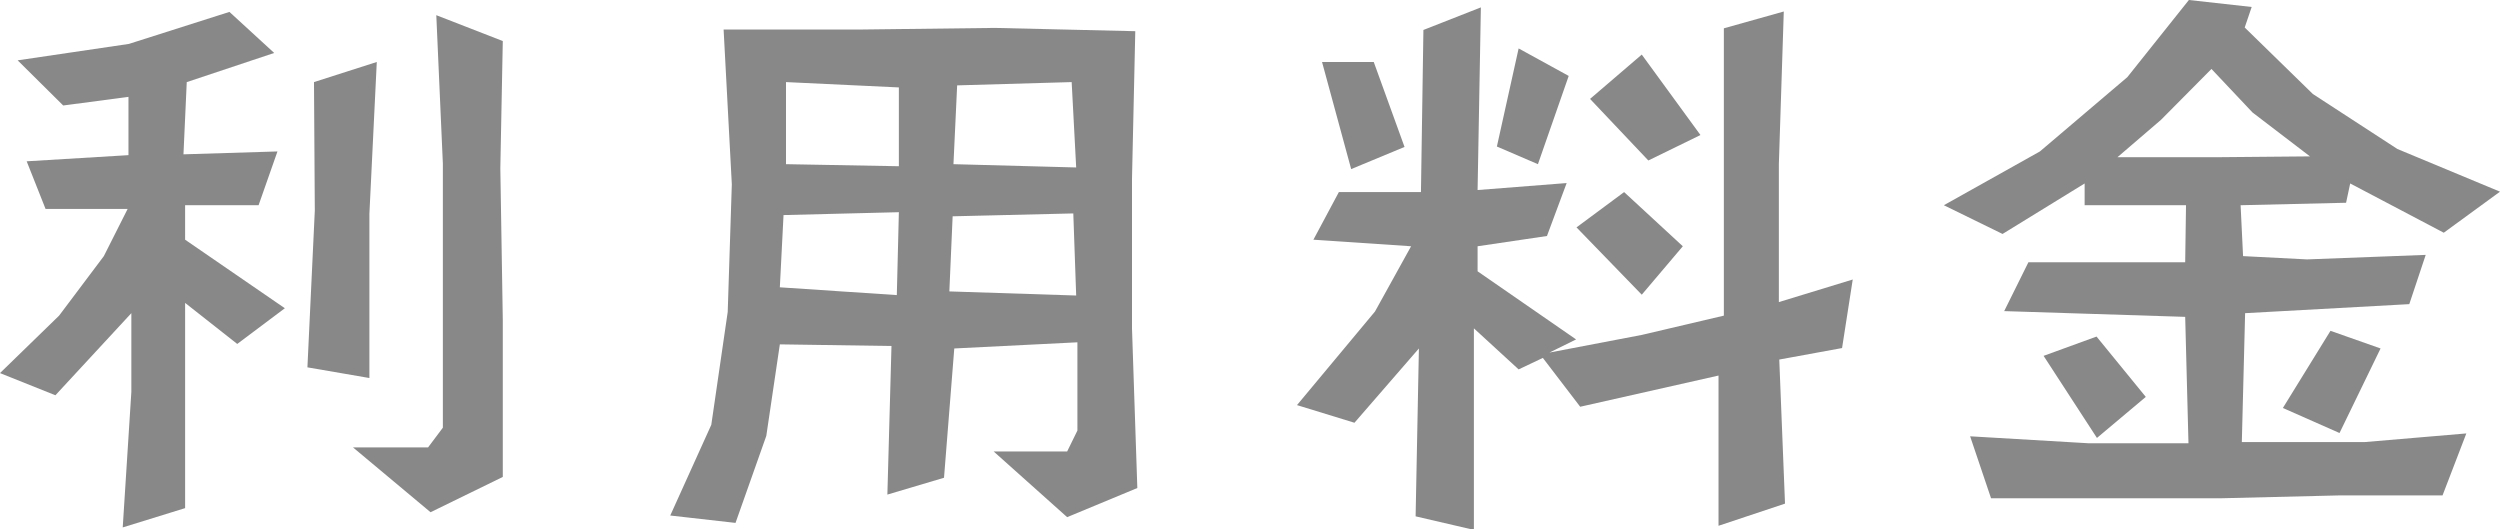
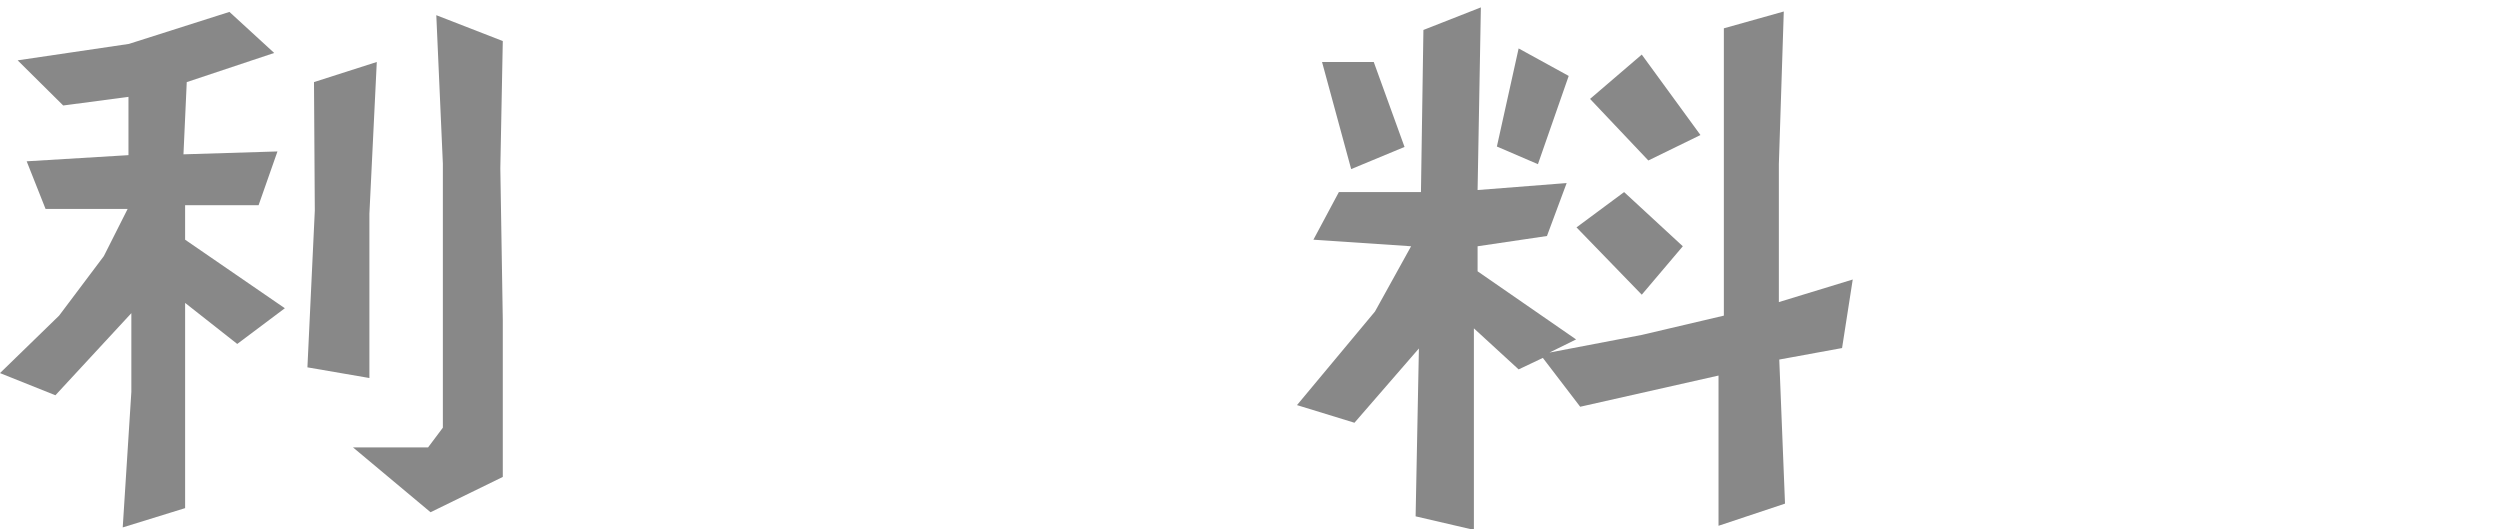
<svg xmlns="http://www.w3.org/2000/svg" viewBox="0 0 60.91 12.9">
  <defs>
    <style>.cls-1{fill:#888;}</style>
  </defs>
  <title>menu03</title>
  <g id="レイヤー_2" data-name="レイヤー 2">
    <g id="text">
      <path class="cls-1" d="M6.94,7.51l-1.16.87-1.27-1,0,5-1.52.47.21-3.3,0-1.92-1.85,2L0,9.09l1.44-1.4L2.53,6.24l.58-1.15h-2L.65,3.93l2.48-.15,0-1.42-1.59.21L.43,1.47l2.71-.4L5.59.29l1.09,1L4.55,2,4.47,3.76l2.29-.07L6.3,5H4.51v.84Zm2.24-6L9,5.21l0,4L7.49,8.95l.18-3.82L7.65,2Zm3.07,6.28,0,3.83-1.76.86L8.6,10.9l1.83,0,.36-.48V7.52l0-3.53L10.63.37,12.25,1l-.06,3.1Z" />
-       <path class="cls-1" d="M27.71,11.89,26,12.6,24.21,11,26,11l.25-.51V8.34l-3,.15L23,11.64l-1.38.41.1-3.62L19,8.39l-.33,2.23-.75,2.12-1.59-.18,1-2.21.4-2.75.1-3.11L17.63.72l3.29,0L24.24.68l3.42.08-.08,3.6V8ZM21.9,5.17l-2.81.07L19,7l2.85.19Zm0-1.12,0-1.92L19.15,2V4ZM26.22,7.2l-.07-2-2.94.07-.08,1.83Zm0-3.12L26.11,2l-2.79.08L23.23,4Z" />
      <path class="cls-1" d="M38.4,8.27l-.65.32L40,8.16l2-.47V4.15L42,.69,43.46.28,43.34,4l0,3.36,1.8-.55-.26,1.67-1.53.28.14,3.51-1.62.54,0-3.66-3.37.76-.91-1.19L37,9,35.91,8v4.91l-1.42-.33.08-4.09L33,10.3l-1.4-.43L33.5,7.59,34.38,6,32,5.84l.62-1.16h2L34.68.73l1.4-.55L36,4.63l2.17-.17-.48,1.29L36,6l0,.61ZM34.22,3.58l-1.3.54-.71-2.61,1.26,0Zm4-1.73L37.47,4l-1-.43L37,1.18ZM41,6,40,7.18,38.41,5.54l1.16-.86Zm.43-2.71-1.27.62L38.74,2.41,40,1.33Z" />
-       <path class="cls-1" d="M60.91,4.67l-1.37,1-2.28-1.2-.1.47L54.59,5l.06,1.24,1.56.08,2.89-.11-.4,1.2-4,.22-.08,3.14,3,0,2.47-.21-.58,1.51H57l-2.9.07-2.86,0H48.51L48,10.63l2.89.17,2.43,0-.08-3.08-4.41-.14.59-1.19,3.82,0L53.26,5,50.79,5l0-.53-2,1.23L47.36,5,49.7,3.69l2.13-1.81L53.33,0l1.53.17-.17.5,1.66,1.62,2.06,1.34Zm-8.63,5-1.19,1-1.3-2,1.29-.47Zm4-5.86-1.4-1.07-1-1.06L52.65,2.92l-1.06.91,2.46,0ZM58,8.49,57,10.55l-1.38-.61,1.16-1.88Z" />
    </g>
  </g>
</svg>